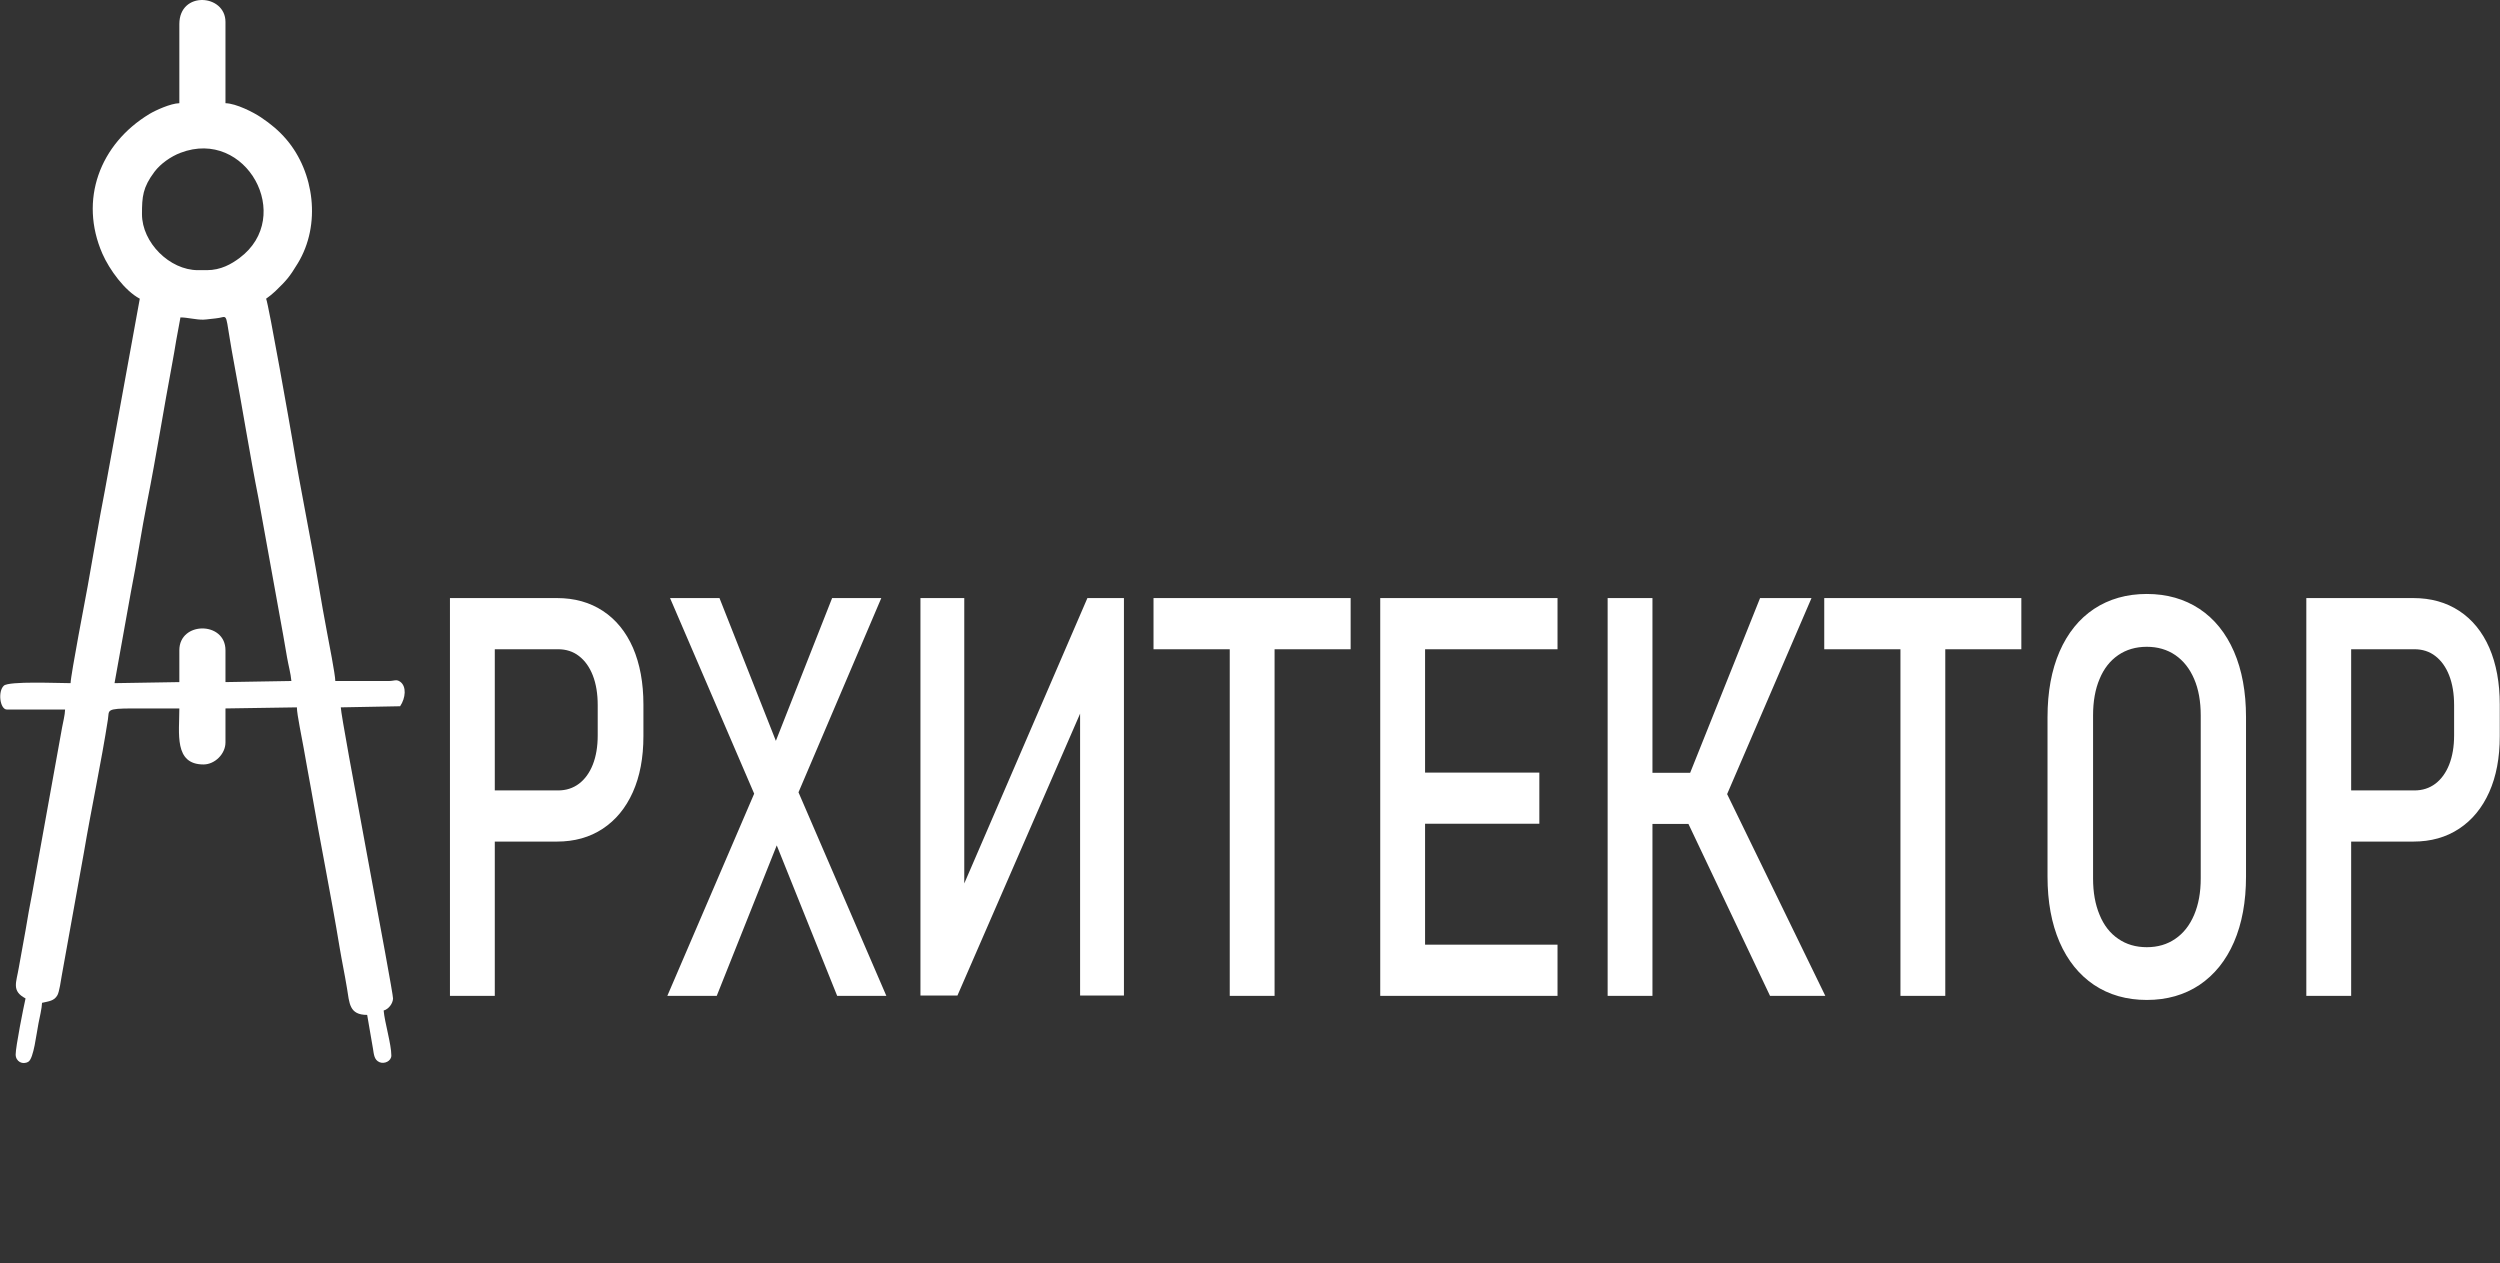
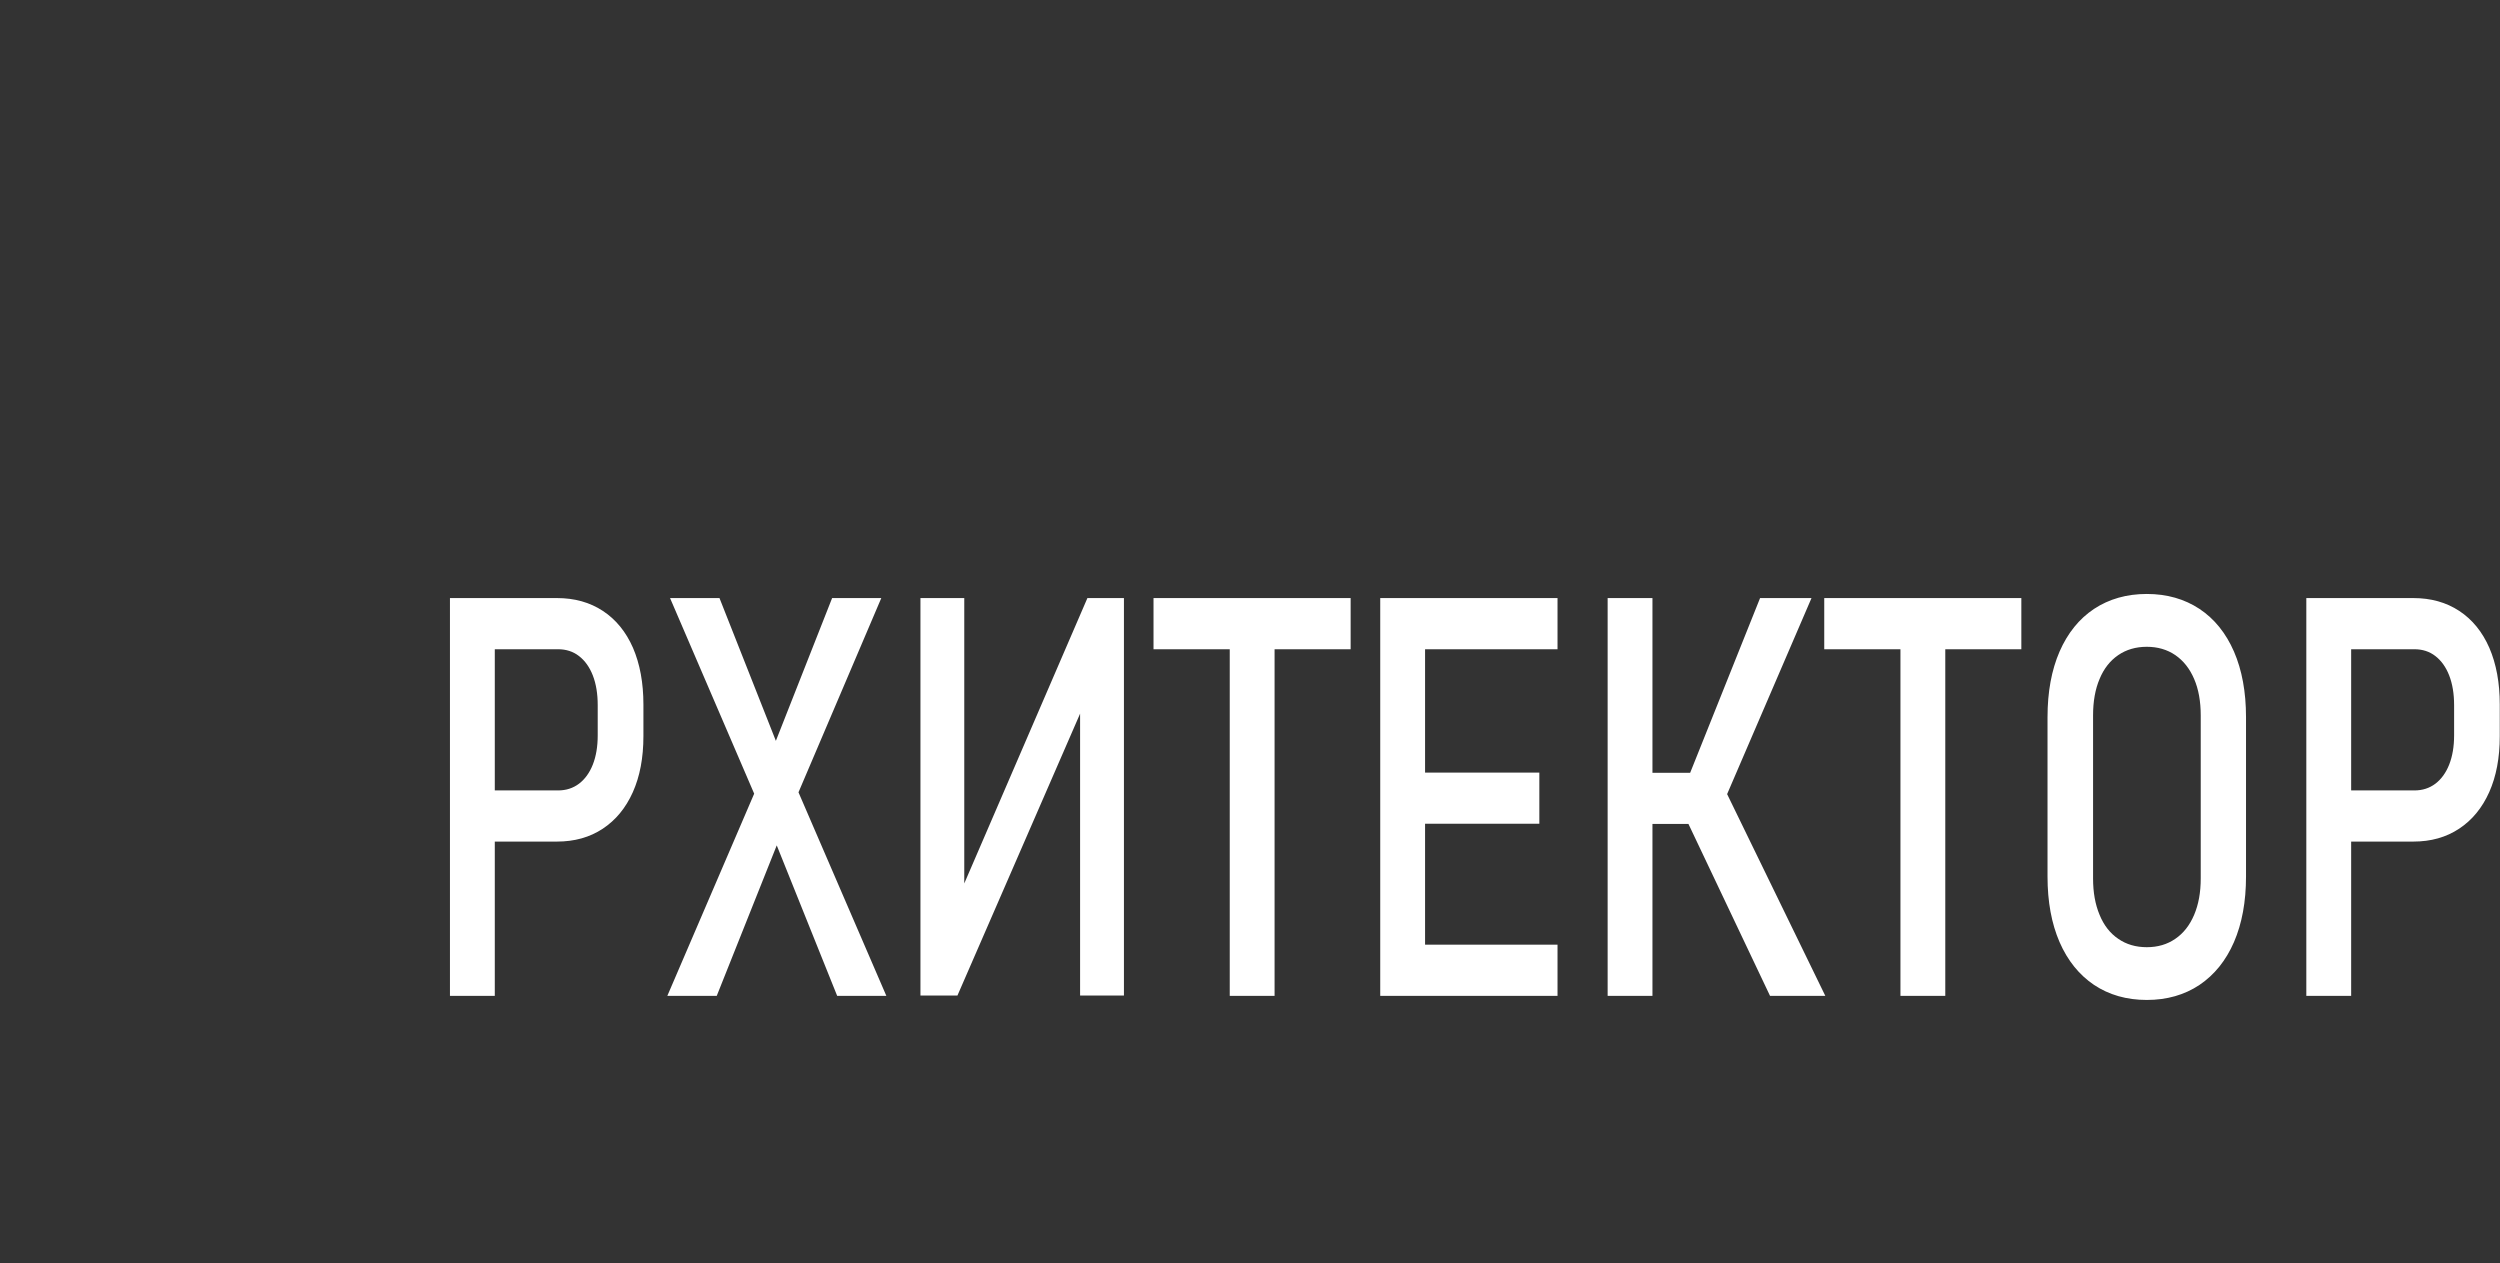
<svg xmlns="http://www.w3.org/2000/svg" viewBox="0 0 106.00 53.55" data-guides="{&quot;vertical&quot;:[],&quot;horizontal&quot;:[]}">
  <rect x="0" y="0" width="106.00" height="53.55" fill="#333333" stroke="none" />
  <defs />
-   <path fill="#ffffff" stroke="none" fill-opacity="1" stroke-width="1" stroke-opacity="1" clip-rule="evenodd" fill-rule="evenodd" text-rendering="geometricprecision" class="fil0" id="tSvgf84bedeb" title="Path 1" d="M7.604 27.57C7.604 28.02 7.604 28.47 7.604 28.921C6.688 28.936 5.772 28.951 4.856 28.966C5.088 27.677 5.319 26.387 5.551 25.097C5.807 23.813 5.996 22.504 6.249 21.232C6.621 19.364 6.941 17.329 7.298 15.434C7.365 15.076 7.412 14.793 7.47 14.441C7.53 14.114 7.591 13.786 7.651 13.458C7.945 13.458 8.338 13.565 8.627 13.553C8.796 13.546 8.926 13.518 9.137 13.501C9.655 13.458 9.545 13.17 9.747 14.388C9.8 14.715 9.849 14.999 9.913 15.34C10.27 17.235 10.59 19.271 10.961 21.138C11.31 23.071 11.66 25.004 12.009 26.937C12.072 27.286 12.117 27.548 12.174 27.89C12.225 28.188 12.328 28.562 12.355 28.874C11.423 28.889 10.492 28.905 9.56 28.921C9.56 28.47 9.56 28.02 9.56 27.57C9.56 26.337 7.604 26.339 7.604 27.57ZM8.769 11.455C8.644 11.455 8.52 11.455 8.395 11.455C7.191 11.455 6.02 10.284 6.02 9.08C6.02 8.341 6.052 7.947 6.551 7.282C6.807 6.941 7.246 6.633 7.656 6.478C10.438 5.417 12.5 9.184 10.16 10.936C9.811 11.197 9.363 11.455 8.769 11.455ZM7.604 1.022C7.604 2.14 7.604 3.258 7.604 4.376C7.235 4.384 6.592 4.678 6.337 4.832C4.225 6.107 3.346 8.48 4.342 10.758C4.637 11.431 5.29 12.329 5.927 12.665C5.434 15.371 4.941 18.076 4.449 20.782C4.181 22.153 3.969 23.464 3.719 24.848C3.646 25.247 2.993 28.654 2.993 28.966C2.454 28.966 0.384 28.872 0.164 29.072C-0.102 29.315 -0 30.084 0.292 30.084C1.115 30.084 1.938 30.084 2.76 30.084C2.755 30.312 2.667 30.648 2.633 30.843C2.211 33.184 1.789 35.525 1.367 37.867C1.262 38.393 1.171 38.917 1.083 39.447C0.996 39.975 0.887 40.485 0.798 41.024C0.691 41.669 0.48 42.014 1.083 42.333C0.993 42.726 0.664 44.386 0.664 44.709C0.664 45.01 0.959 45.163 1.202 45.018C1.431 44.882 1.543 43.828 1.631 43.393C1.678 43.161 1.778 42.733 1.782 42.52C2.08 42.451 2.297 42.441 2.435 42.195C2.515 42.052 2.585 41.568 2.62 41.356C2.933 39.619 3.246 37.882 3.558 36.145C3.863 34.334 4.302 32.281 4.576 30.503C4.637 30.109 4.463 30.038 5.648 30.038C6.3 30.038 6.952 30.038 7.604 30.038C7.604 31.097 7.372 32.413 8.628 32.413C9.111 32.413 9.56 31.964 9.56 31.482C9.56 31.001 9.56 30.52 9.56 30.038C10.569 30.023 11.579 30.007 12.588 29.992C12.588 30.293 12.811 31.327 12.874 31.708C12.965 32.263 13.088 32.867 13.18 33.405C13.565 35.648 14.041 37.983 14.403 40.191C14.498 40.762 14.613 41.295 14.71 41.888C14.818 42.544 14.805 43.032 15.568 43.032C15.65 43.509 15.732 43.986 15.814 44.463C15.854 44.71 15.864 44.935 16.086 45.035C16.298 45.129 16.593 44.988 16.593 44.756C16.593 44.272 16.309 43.35 16.267 42.846C16.477 42.79 16.658 42.549 16.665 42.336C16.673 42.043 14.462 30.51 14.45 29.992C15.289 29.976 16.127 29.96 16.965 29.945C17.203 29.59 17.24 29.108 16.974 28.91C16.808 28.787 16.715 28.874 16.5 28.874C15.739 28.874 14.978 28.874 14.217 28.874C14.217 28.614 13.938 27.198 13.872 26.844C13.741 26.152 13.627 25.512 13.513 24.828C13.183 22.848 12.737 20.719 12.415 18.754C12.338 18.29 11.385 12.877 11.283 12.665C11.378 12.602 11.577 12.441 11.668 12.353C12.156 11.882 12.273 11.746 12.625 11.167C13.63 9.516 13.317 7.298 12.155 5.926C11.831 5.543 11.481 5.254 11.06 4.972C10.758 4.768 10.018 4.386 9.56 4.376C9.56 3.227 9.56 2.078 9.56 0.929C9.56 -0.252 7.604 -0.398 7.604 1.022Z" />
  <path fill="#ffffff" stroke="none" fill-opacity="1" stroke-width="1" stroke-opacity="1" clip-rule="evenodd" text-rendering="geometricprecision" class="fil1" id="tSvgfaea1f5614" title="Path 2" d="M97.788 25.358C98.126 25.358 98.464 25.358 98.802 25.358C99.098 25.358 99.393 25.358 99.689 25.358C100.567 25.358 101.446 25.358 102.324 25.358C103.072 25.358 103.721 25.54 104.274 25.904C104.828 26.269 105.252 26.791 105.548 27.468C105.842 28.149 105.99 28.949 105.99 29.872C105.99 30.32 105.99 30.769 105.99 31.218C105.99 32.128 105.842 32.919 105.542 33.589C105.242 34.258 104.818 34.773 104.267 35.137C103.717 35.501 103.072 35.683 102.324 35.683C101.446 35.683 100.567 35.683 99.689 35.683C99.689 37.864 99.689 40.044 99.689 42.224C99.055 42.224 98.422 42.224 97.788 42.224C97.788 36.602 97.788 30.98 97.788 25.358ZM20.979 33.514C21.874 33.514 22.768 33.514 23.663 33.514C24.002 33.514 24.299 33.418 24.55 33.229C24.8 33.039 24.997 32.769 25.136 32.417C25.274 32.065 25.343 31.653 25.343 31.182C25.343 30.753 25.343 30.324 25.343 29.895C25.343 29.416 25.274 28.996 25.136 28.64C24.997 28.283 24.8 28.01 24.55 27.817C24.299 27.622 24.002 27.528 23.663 27.528C22.768 27.528 21.874 27.528 20.979 27.528C20.979 29.523 20.979 31.518 20.979 33.514ZM20.979 25.358C21.857 25.358 22.735 25.358 23.613 25.358C24.362 25.358 25.011 25.54 25.564 25.904C26.118 26.269 26.542 26.791 26.839 27.468C27.132 28.149 27.281 28.949 27.281 29.872C27.281 30.32 27.281 30.769 27.281 31.218C27.281 32.128 27.132 32.919 26.832 33.589C26.532 34.258 26.108 34.773 25.558 35.137C25.008 35.501 24.362 35.683 23.613 35.683C22.735 35.683 21.857 35.683 20.979 35.683C20.979 37.864 20.979 40.044 20.979 42.224C20.345 42.224 19.712 42.224 19.078 42.224C19.078 36.602 19.078 30.98 19.078 25.358C19.416 25.358 19.754 25.358 20.092 25.358C20.388 25.358 20.683 25.358 20.979 25.358ZM31.977 33.652C30.788 30.887 29.599 28.123 28.41 25.358C29.109 25.358 29.807 25.358 30.506 25.358C31.303 27.376 32.1 29.394 32.897 31.412C33.692 29.394 34.487 27.376 35.282 25.358C35.977 25.358 36.672 25.358 37.367 25.358C36.197 28.104 35.027 30.849 33.856 33.594C35.098 36.471 36.339 39.348 37.581 42.224C36.886 42.224 36.191 42.224 35.496 42.224C34.642 40.097 33.788 37.971 32.934 35.844C32.086 37.971 31.238 40.097 30.39 42.224C29.692 42.224 28.993 42.224 28.295 42.224C29.522 39.367 30.749 36.51 31.977 33.652ZM45.796 42.212C45.796 37.948 45.796 33.684 45.796 29.419C45.874 29.52 45.952 29.62 46.03 29.721C44.218 33.885 42.407 38.049 40.595 42.212C40.072 42.212 39.55 42.212 39.027 42.212C39.027 36.594 39.027 30.976 39.027 25.358C39.646 25.358 40.266 25.358 40.885 25.358C40.885 29.669 40.885 33.981 40.885 38.292C40.808 38.192 40.731 38.092 40.655 37.991C42.472 33.78 44.289 29.569 46.106 25.358C46.622 25.358 47.139 25.358 47.655 25.358C47.655 30.976 47.655 36.594 47.655 42.212C47.035 42.212 46.416 42.212 45.796 42.212ZM54.042 27.528C54.042 32.426 54.042 37.325 54.042 42.224C53.408 42.224 52.774 42.224 52.141 42.224C52.141 37.325 52.141 32.426 52.141 27.528C51.064 27.528 49.986 27.528 48.909 27.528C48.909 26.805 48.909 26.081 48.909 25.358C51.695 25.358 54.481 25.358 57.267 25.358C57.267 26.081 57.267 26.805 57.267 27.528C56.192 27.528 55.117 27.528 54.042 27.528ZM58.522 25.358C58.84 25.358 59.159 25.358 59.477 25.358C59.793 25.358 60.108 25.358 60.423 25.358C62.295 25.358 64.167 25.358 66.039 25.358C66.039 26.081 66.039 26.805 66.039 27.528C64.167 27.528 62.295 27.528 60.423 27.528C60.423 29.271 60.423 31.014 60.423 32.757C62.038 32.757 63.653 32.757 65.268 32.757C65.268 33.48 65.268 34.204 65.268 34.927C63.653 34.927 62.038 34.927 60.423 34.927C60.423 36.636 60.423 38.345 60.423 40.055C62.295 40.055 64.167 40.055 66.039 40.055C66.039 40.778 66.039 41.501 66.039 42.224C64.167 42.224 62.295 42.224 60.423 42.224C60.108 42.224 59.793 42.224 59.477 42.224C59.159 42.224 58.84 42.224 58.522 42.224C58.522 36.602 58.522 30.98 58.522 25.358ZM71.663 32.766C72.651 30.296 73.639 27.827 74.627 25.358C75.354 25.358 76.081 25.358 76.808 25.358C75.615 28.129 74.423 30.899 73.23 33.67C74.618 36.521 76.006 39.373 77.393 42.224C76.612 42.224 75.83 42.224 75.049 42.224C73.896 39.794 72.743 37.365 71.59 34.935C71.081 34.935 70.573 34.935 70.064 34.935C70.064 37.365 70.064 39.794 70.064 42.224C69.431 42.224 68.797 42.224 68.164 42.224C68.164 36.602 68.164 30.98 68.164 25.358C68.797 25.358 69.431 25.358 70.064 25.358C70.064 27.827 70.064 30.296 70.064 32.766C70.597 32.766 71.13 32.766 71.663 32.766ZM82.48 27.528C82.48 32.426 82.48 37.325 82.48 42.224C81.846 42.224 81.213 42.224 80.579 42.224C80.579 37.325 80.579 32.426 80.579 27.528C79.502 27.528 78.425 27.528 77.348 27.528C77.348 26.805 77.348 26.081 77.348 25.358C80.133 25.358 82.919 25.358 85.705 25.358C85.705 26.081 85.705 26.805 85.705 27.528C84.63 27.528 83.555 27.528 82.48 27.528ZM91.025 42.398C90.169 42.398 89.424 42.184 88.788 41.761C88.156 41.333 87.668 40.731 87.325 39.944C86.986 39.16 86.815 38.233 86.815 37.168C86.815 34.914 86.815 32.66 86.815 30.406C86.815 29.337 86.986 28.41 87.325 27.627C87.668 26.843 88.156 26.237 88.788 25.817C89.424 25.398 90.169 25.184 91.025 25.184C91.878 25.184 92.623 25.398 93.258 25.817C93.891 26.237 94.379 26.843 94.721 27.627C95.06 28.41 95.231 29.337 95.231 30.406C95.231 32.66 95.231 34.914 95.231 37.168C95.231 38.233 95.06 39.16 94.721 39.944C94.379 40.731 93.891 41.333 93.258 41.761C92.623 42.184 91.878 42.398 91.025 42.398ZM91.025 40.161C91.487 40.161 91.891 40.043 92.234 39.805C92.579 39.571 92.844 39.231 93.031 38.791C93.219 38.348 93.311 37.837 93.311 37.247C93.311 34.943 93.311 32.639 93.311 30.335C93.311 29.74 93.219 29.222 93.031 28.787C92.844 28.351 92.579 28.015 92.234 27.777C91.891 27.543 91.487 27.424 91.025 27.424C90.56 27.424 90.155 27.543 89.813 27.777C89.466 28.015 89.203 28.351 89.023 28.787C88.837 29.222 88.746 29.74 88.746 30.335C88.746 32.639 88.746 34.943 88.746 37.247C88.746 37.837 88.837 38.348 89.023 38.791C89.203 39.231 89.466 39.571 89.813 39.805C90.155 40.043 90.56 40.161 91.025 40.161ZM99.689 27.528C99.689 29.523 99.689 31.518 99.689 33.514C100.584 33.514 101.478 33.514 102.373 33.514C102.712 33.514 103.009 33.418 103.26 33.229C103.51 33.039 103.707 32.769 103.846 32.417C103.984 32.065 104.054 31.653 104.054 31.182C104.054 30.753 104.054 30.324 104.054 29.895C104.054 29.416 103.984 28.996 103.846 28.64C103.707 28.283 103.51 28.01 103.26 27.817C103.009 27.622 102.712 27.528 102.373 27.528C101.478 27.528 100.584 27.528 99.689 27.528Z" />
</svg>